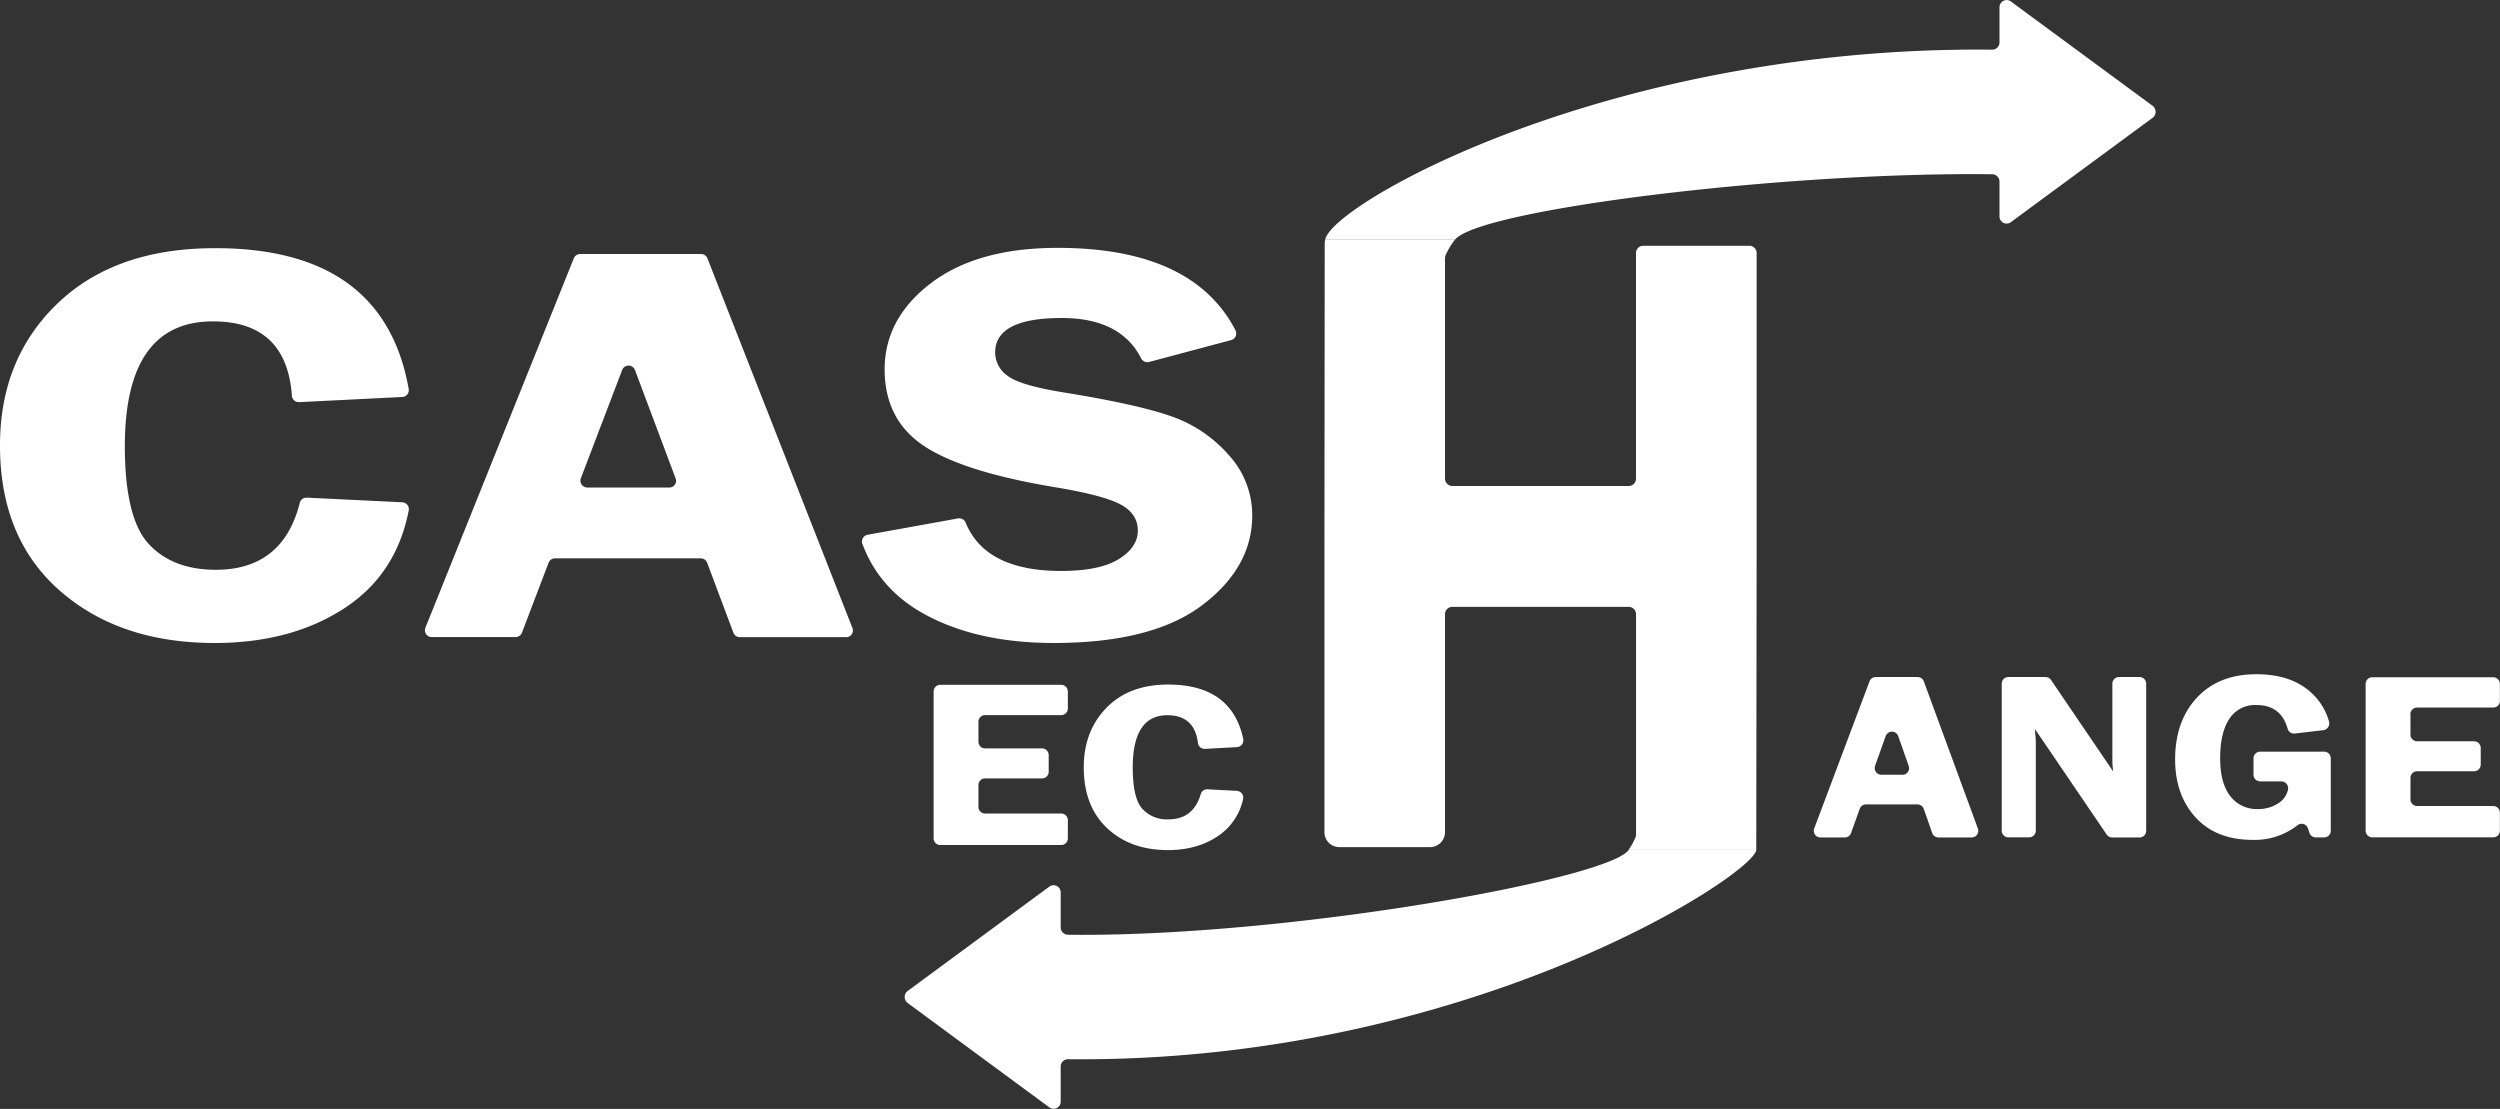
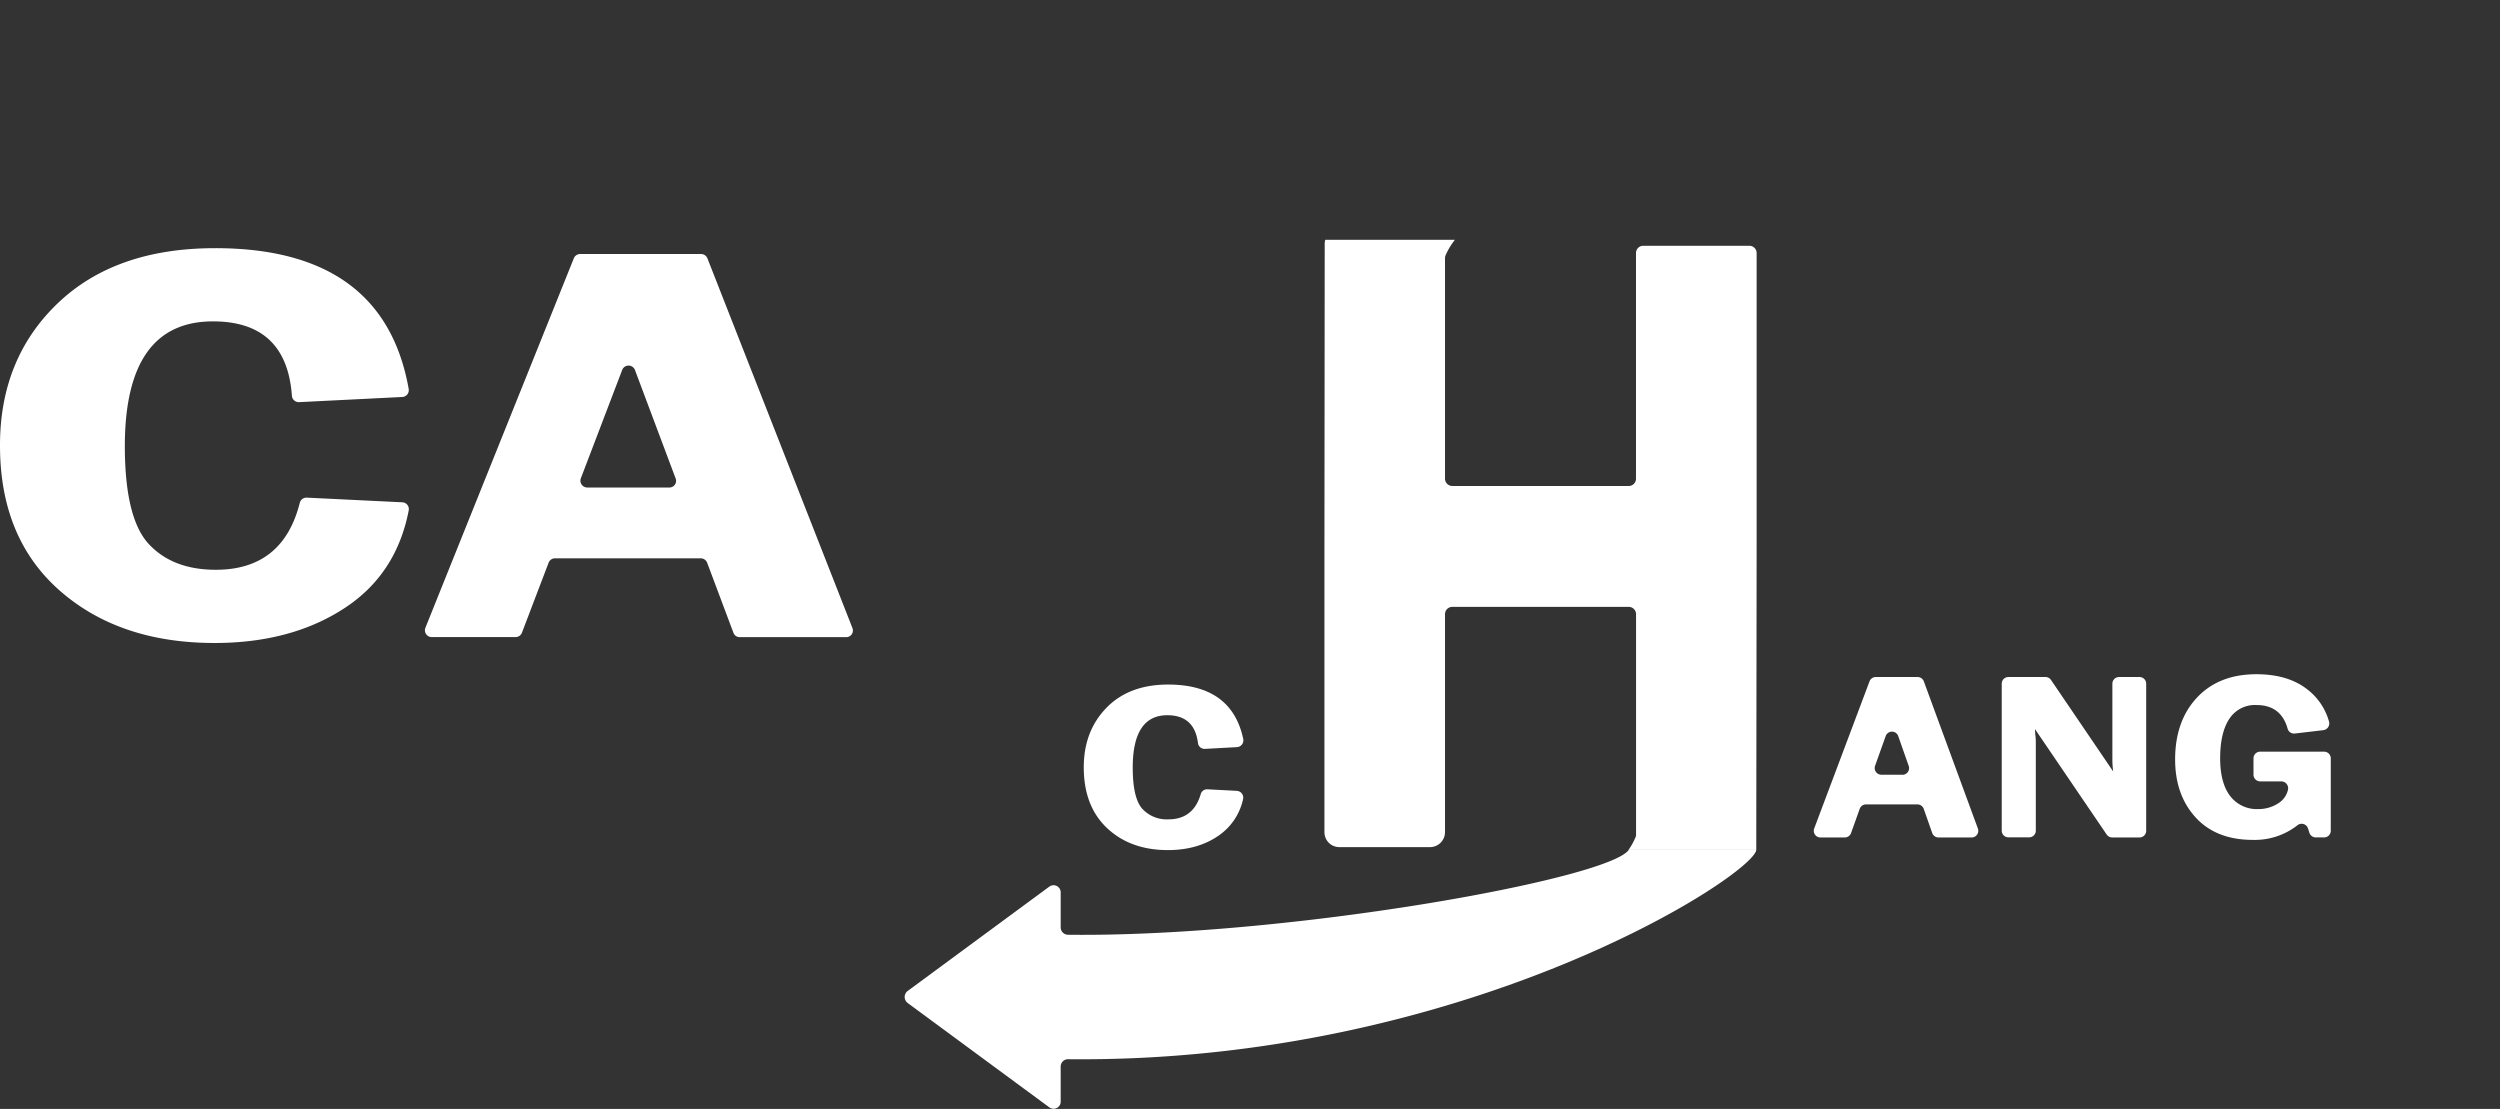
<svg xmlns="http://www.w3.org/2000/svg" viewBox="0 0 750.6 332.94">
  <rect x="0" y="0" width="750.6" height="332.94" fill="#333333" stroke="none" />
  <defs>
    <style>.cls-1{fill:none;}.cls-2{fill:#fff;}</style>
  </defs>
  <title>1Fichier 6</title>
  <g id="Calque_2" data-name="Calque 2">
    <g id="Calque_1-2" data-name="Calque 1">
-       <path class="cls-1" d="M190.64,111.1a2.05,2.05,0,0,0-3.84,0l-12.4,32.5a2.05,2.05,0,0,0,1.92,2.78h24.59a2,2,0,0,0,1.92-2.77Z" />
      <path class="cls-1" d="M570,221.15a2,2,0,0,0-3.84,0L563,229.91a2,2,0,0,0,1.91,2.72h6.22a2,2,0,0,0,1.92-2.71Z" />
      <path class="cls-2" d="M63.94,96.49q22.07,0,23.7,22.31a2.06,2.06,0,0,0,2.14,1.94l31-1.55a2.06,2.06,0,0,0,1.93-2.4q-7.51-42.29-58.12-42.28-30,0-47.3,16.59T0,133.74q0,27.8,17.9,43.55t46.51,15.76q23.34,0,39.44-10.74,15.2-10.14,18.87-29.09a2.05,2.05,0,0,0-1.93-2.41l-28.71-1.4A2.07,2.07,0,0,0,90,151q-5.08,20.07-25.21,20.07-12.91,0-20.1-7.71T37.48,134Q37.48,96.49,63.94,96.49Z" />
      <path class="cls-2" d="M212.4,77.58a2.06,2.06,0,0,0-1.91-1.31h-36.3a2.05,2.05,0,0,0-1.91,1.29l-44.55,110.9a2.05,2.05,0,0,0,1.91,2.82h25.15a2.07,2.07,0,0,0,1.92-1.32l8-21a2.07,2.07,0,0,1,1.92-1.33h43.76a2.07,2.07,0,0,1,1.93,1.34l7.88,21a2,2,0,0,0,1.92,1.33H254a2,2,0,0,0,1.91-2.8Zm-11.49,68.79H176.32a2.05,2.05,0,0,1-1.92-2.78l12.4-32.5a2.05,2.05,0,0,1,3.84,0l12.19,32.5A2,2,0,0,1,200.91,146.37Z" />
-       <path class="cls-2" d="M316.39,193.05q29.55,0,44.58-11.37t15-27a26.69,26.69,0,0,0-7-18,40.49,40.49,0,0,0-17.24-11.67q-10.23-3.61-32.27-7.17-13.19-2.12-16.92-5a8.53,8.53,0,0,1-3.75-7q0-10.37,20-10.36,17.64,0,23.81,12.08a2.1,2.1,0,0,0,2.4,1.12l24.64-6.57a2.08,2.08,0,0,0,1.27-3q-12.87-24.69-53.39-24.69-24,0-37.92,10.53t-14,25.86q0,15.16,11.7,23t39.23,12.43q14.76,2.44,19.93,5.23t5.16,7.83q0,5-5.69,8.55t-17.28,3.58q-22.77,0-28.7-14.46a2.09,2.09,0,0,0-2.3-1.32l-27.17,4.91A2.08,2.08,0,0,0,259,163.5q5.33,14.07,19.69,21.5Q294.24,193.06,316.39,193.05Z" />
-       <path class="cls-2" d="M295.77,214.71h22.84a2,2,0,0,0,2-2v-5.1a2,2,0,0,0-2-2h-36.3a2,2,0,0,0-2,2v44.1a2,2,0,0,0,2,2h36.3a2,2,0,0,0,2-2v-5.46a2,2,0,0,0-2-2H295.77a2,2,0,0,1-2-2V235.7a2,2,0,0,1,2-2h17.09a2,2,0,0,0,2-2v-5a2,2,0,0,0-2-2H295.77a2,2,0,0,1-2-2v-5.8A2,2,0,0,1,295.77,214.71Z" />
      <path class="cls-2" d="M350.47,214.74q8.16,0,9.2,8.32a2,2,0,0,0,2.11,1.78l9.6-.52a2.05,2.05,0,0,0,1.88-2.51q-3.5-16.27-22.53-16.28-11.76,0-18.55,7t-6.79,17.85q0,11.66,7,18.25t18.24,6.6q9.15,0,15.47-4.5A17.91,17.91,0,0,0,373.21,240a2.06,2.06,0,0,0-1.88-2.56l-8.81-.46a2,2,0,0,0-2,1.4Q358.32,246,350.8,246a9.93,9.93,0,0,1-7.89-3.23c-1.88-2.16-2.82-6.25-2.82-12.3Q340.09,214.75,350.47,214.74Z" />
      <path class="cls-2" d="M577.62,204.6a2,2,0,0,0-1.91-1.33h-12.5a2,2,0,0,0-1.91,1.32l-16.58,44.09a2,2,0,0,0,1.9,2.76h7.23a2,2,0,0,0,1.92-1.35l2.58-7.22a2,2,0,0,1,1.92-1.35h15.4a2,2,0,0,1,1.92,1.36l2.53,7.2a2,2,0,0,0,1.92,1.36h9.87a2,2,0,0,0,1.91-2.74Zm-6.5,28H564.9a2,2,0,0,1-1.91-2.72l3.13-8.77a2,2,0,0,1,3.84,0l3.08,8.77A2,2,0,0,1,571.12,232.63Z" />
      <path class="cls-2" d="M642.37,203.27h-6.15a2,2,0,0,0-2,2v23.16a28.87,28.87,0,0,0,.25,3.21L615.8,204.16a2,2,0,0,0-1.69-.89H603a2,2,0,0,0-2,2V249.4a2,2,0,0,0,2,2h6.23a2,2,0,0,0,2-2V222.61a15.91,15.91,0,0,0-.16-2.08c0-.26-.06-.8-.09-1.63l21.52,31.65a2,2,0,0,0,1.69.89h8.18a2,2,0,0,0,2-2V205.31A2,2,0,0,0,642.37,203.27Z" />
      <path class="cls-2" d="M697.75,225.68H678.59a2,2,0,0,0-2,2v4.92a2,2,0,0,0,2,2h6.33a2.07,2.07,0,0,1,2,2.61,6.36,6.36,0,0,1-2.49,3.7,10.76,10.76,0,0,1-6.36,2,10,10,0,0,1-8.49-3.92q-3-3.92-3-11.32,0-7.69,2.75-11.84a9.14,9.14,0,0,1,8.14-4.15q7.39,0,9.37,7.12a2,2,0,0,0,2.16,1.43l8.52-1a2.05,2.05,0,0,0,1.74-2.6,18.36,18.36,0,0,0-6.55-9.68q-5.81-4.52-15.24-4.52-11.26,0-17.83,7T653.06,228q0,10.69,6.16,17.43t17.22,6.74a20.78,20.78,0,0,0,13.29-4.35,2,2,0,0,1,3.22.91c.14.4.27.8.38,1.2a2.05,2.05,0,0,0,2,1.5h2.46a2,2,0,0,0,2-2V227.72A2,2,0,0,0,697.75,225.68Z" />
-       <path class="cls-2" d="M725.72,212.44h22.85a2,2,0,0,0,2-2v-5.1a2,2,0,0,0-2-2H712.26a2,2,0,0,0-2,2V249.4a2,2,0,0,0,2,2h36.31a2,2,0,0,0,2-2V244a2,2,0,0,0-2-2H725.72a2,2,0,0,1-2-2v-6.44a2,2,0,0,1,2-2h17.09a2,2,0,0,0,2-2v-5a2,2,0,0,0-2-2H725.72a2,2,0,0,1-2-2v-5.81A2,2,0,0,1,725.72,212.44Z" />
-       <path class="cls-2" d="M646.29,31.76,607.53,3.23,603.73.42a2.15,2.15,0,0,0-3.4,1.82V12.71a2.18,2.18,0,0,1-2.19,2.2C482.86,13.72,399.36,61.56,397.88,72h38.94c6.94-9,98.46-20.47,161.38-19.68a2.2,2.2,0,0,1,2.13,2.23V64.91a2.14,2.14,0,0,0,3.4,1.81l3.8-2.81,38.76-28.53A2.27,2.27,0,0,0,646.29,31.76Z" />
      <path class="cls-2" d="M320.61,280.65a2.22,2.22,0,0,1-2.15-2.23V268a2.14,2.14,0,0,0-3.38-1.82l-7.72,5.68-34.84,25.67a2.26,2.26,0,0,0,0,3.61l34.84,25.67,7.72,5.68a2.13,2.13,0,0,0,3.38-1.82V320.23a2.19,2.19,0,0,1,2.19-2.21c119.42,1.24,205.87-55.3,206.65-62.83H489C482.8,264,385.84,281.45,320.61,280.65Z" />
      <path class="cls-2" d="M397.73,73a.93.93,0,0,0,0,.23l-.08,90.81h0V249.8a4.47,4.47,0,0,0,4.42,4.54h27.34a4.51,4.51,0,0,0,4.44-4.56V184.42a2.18,2.18,0,0,1,2.14-2.21h53.07a2.19,2.19,0,0,1,2.15,2.21v66.16a1.85,1.85,0,0,1-.17.83,20.49,20.49,0,0,1-2.1,3.78H527.3a.23.23,0,0,0,0-.11v-.22l.11-90.8h0V76a2.18,2.18,0,0,0-2.14-2.21H493.33A2.18,2.18,0,0,0,491.19,76v67.7a2.17,2.17,0,0,1-2.15,2.21H436a2.19,2.19,0,0,1-2.15-2.21V77.52a2.33,2.33,0,0,1,.15-.82A21.21,21.21,0,0,1,436.82,72H397.88A7.93,7.93,0,0,0,397.73,73Z" />
    </g>
  </g>
</svg>